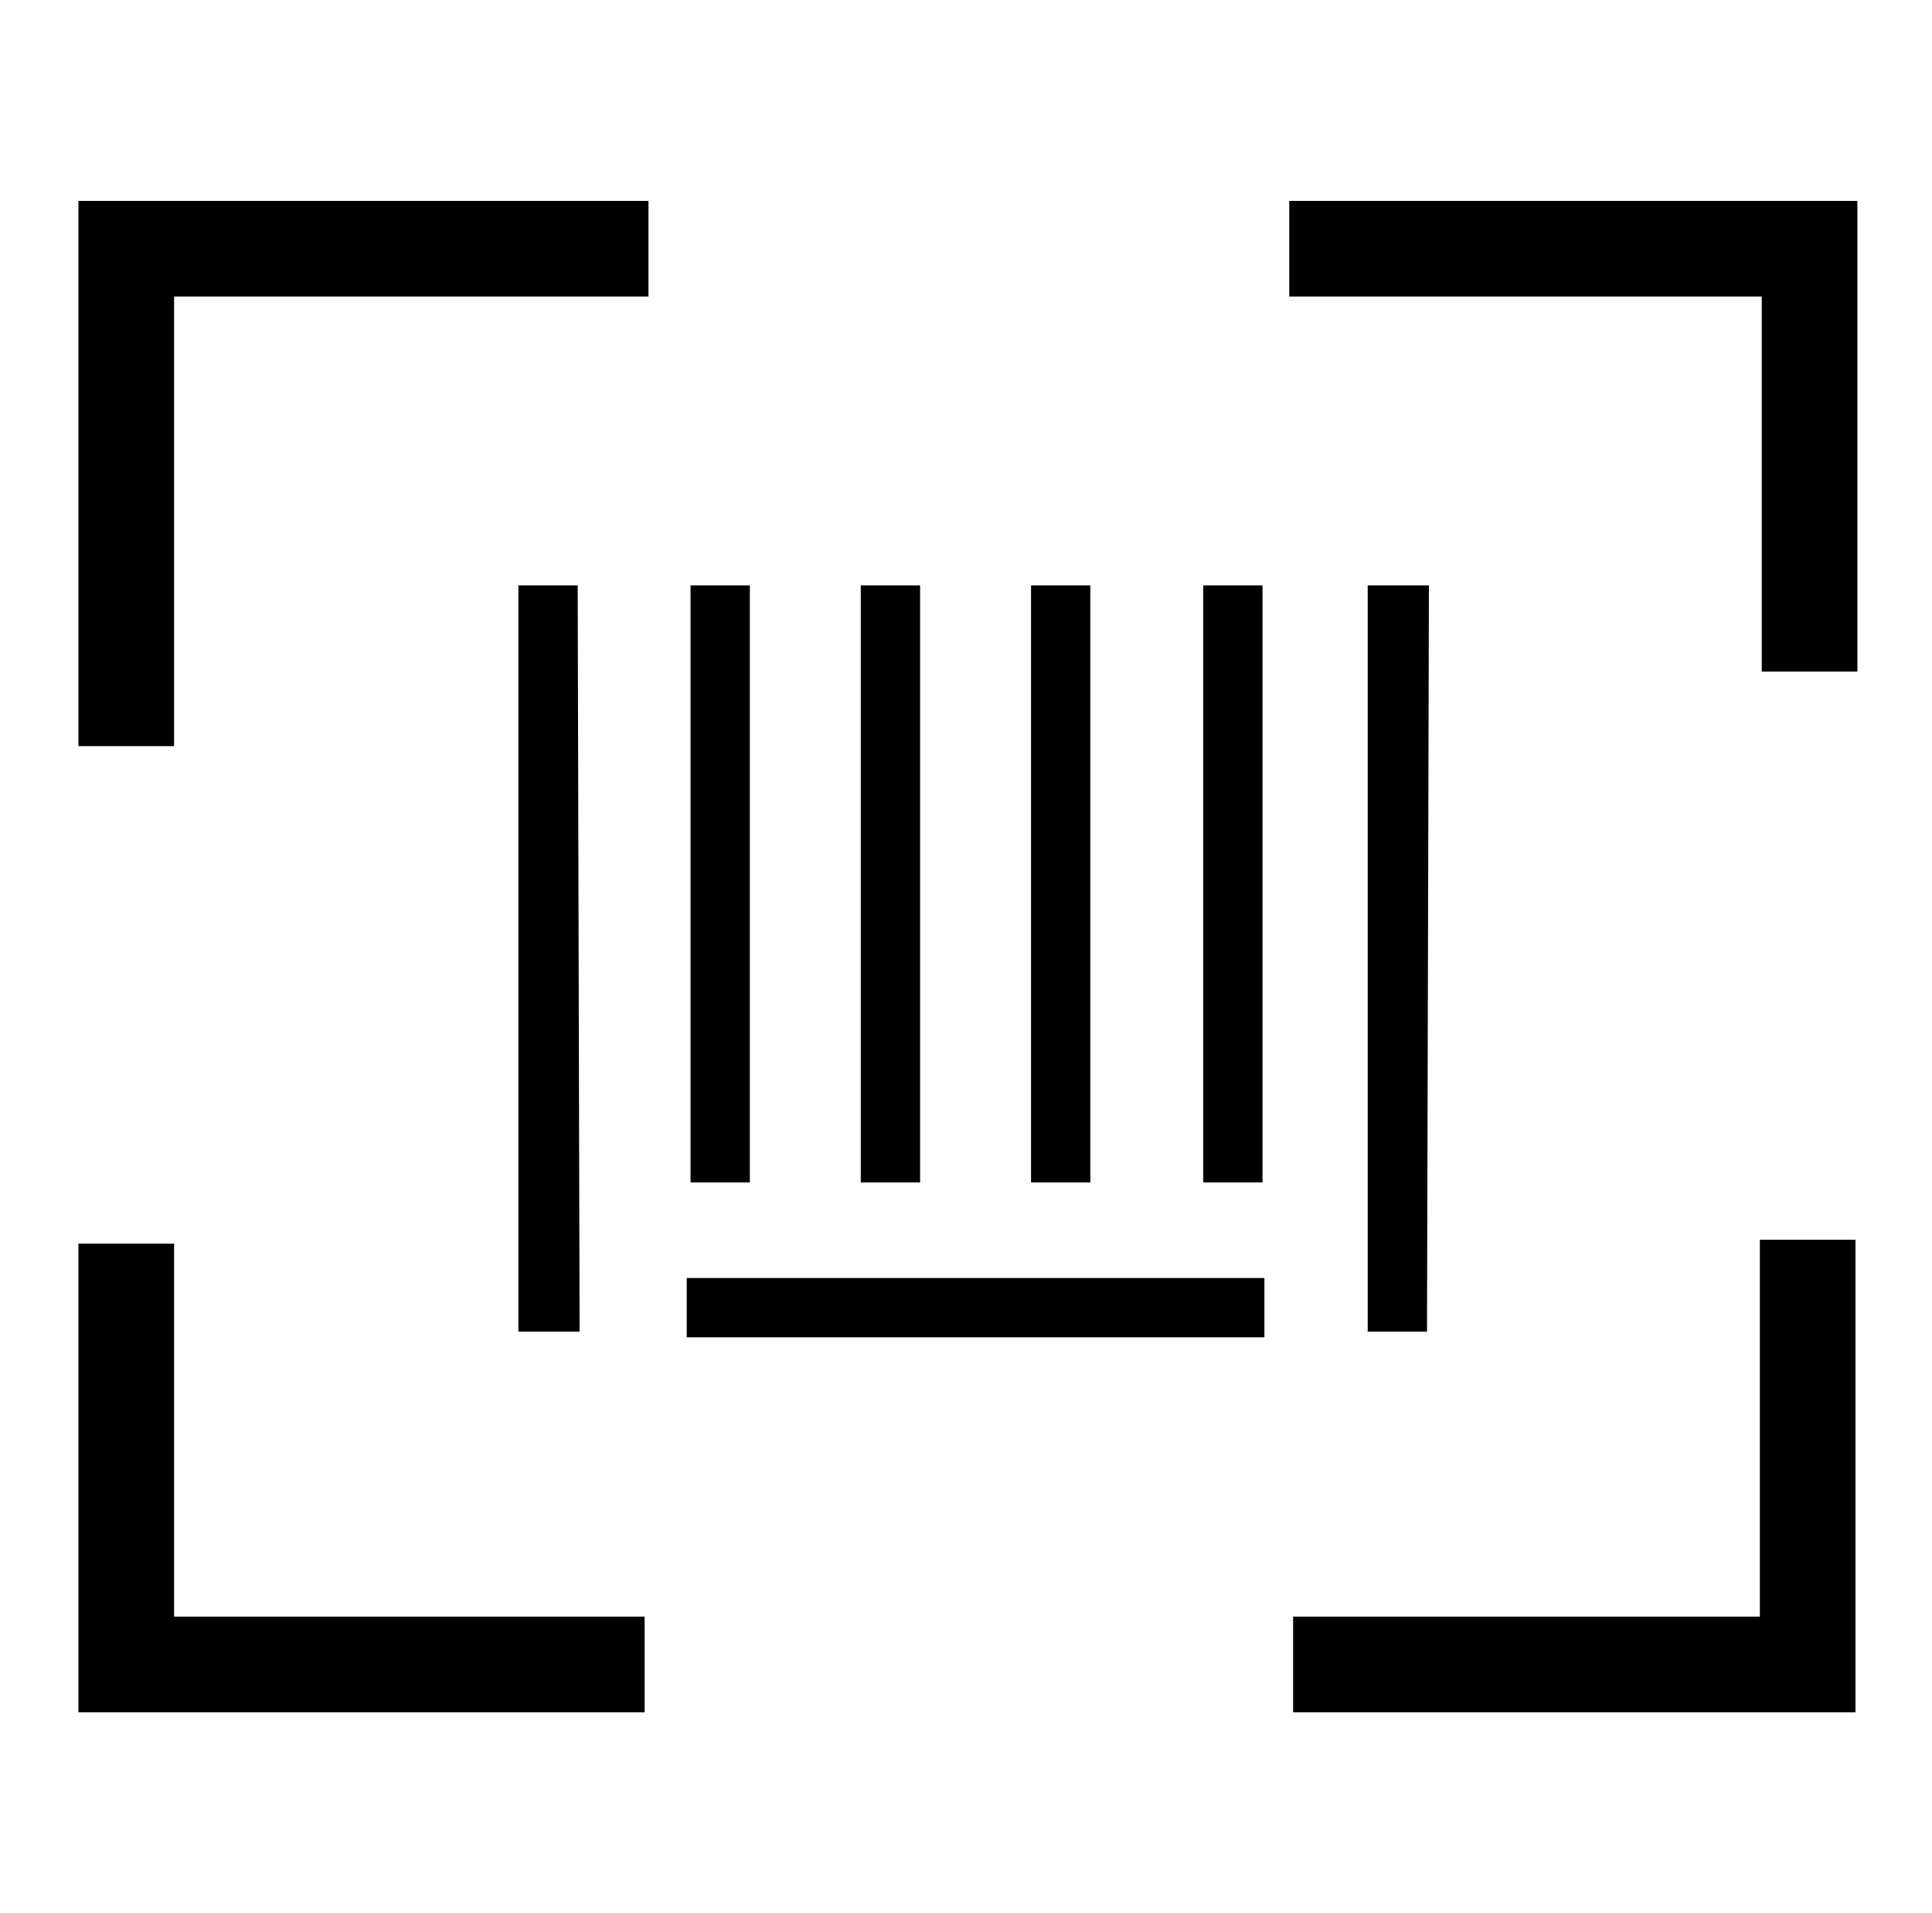
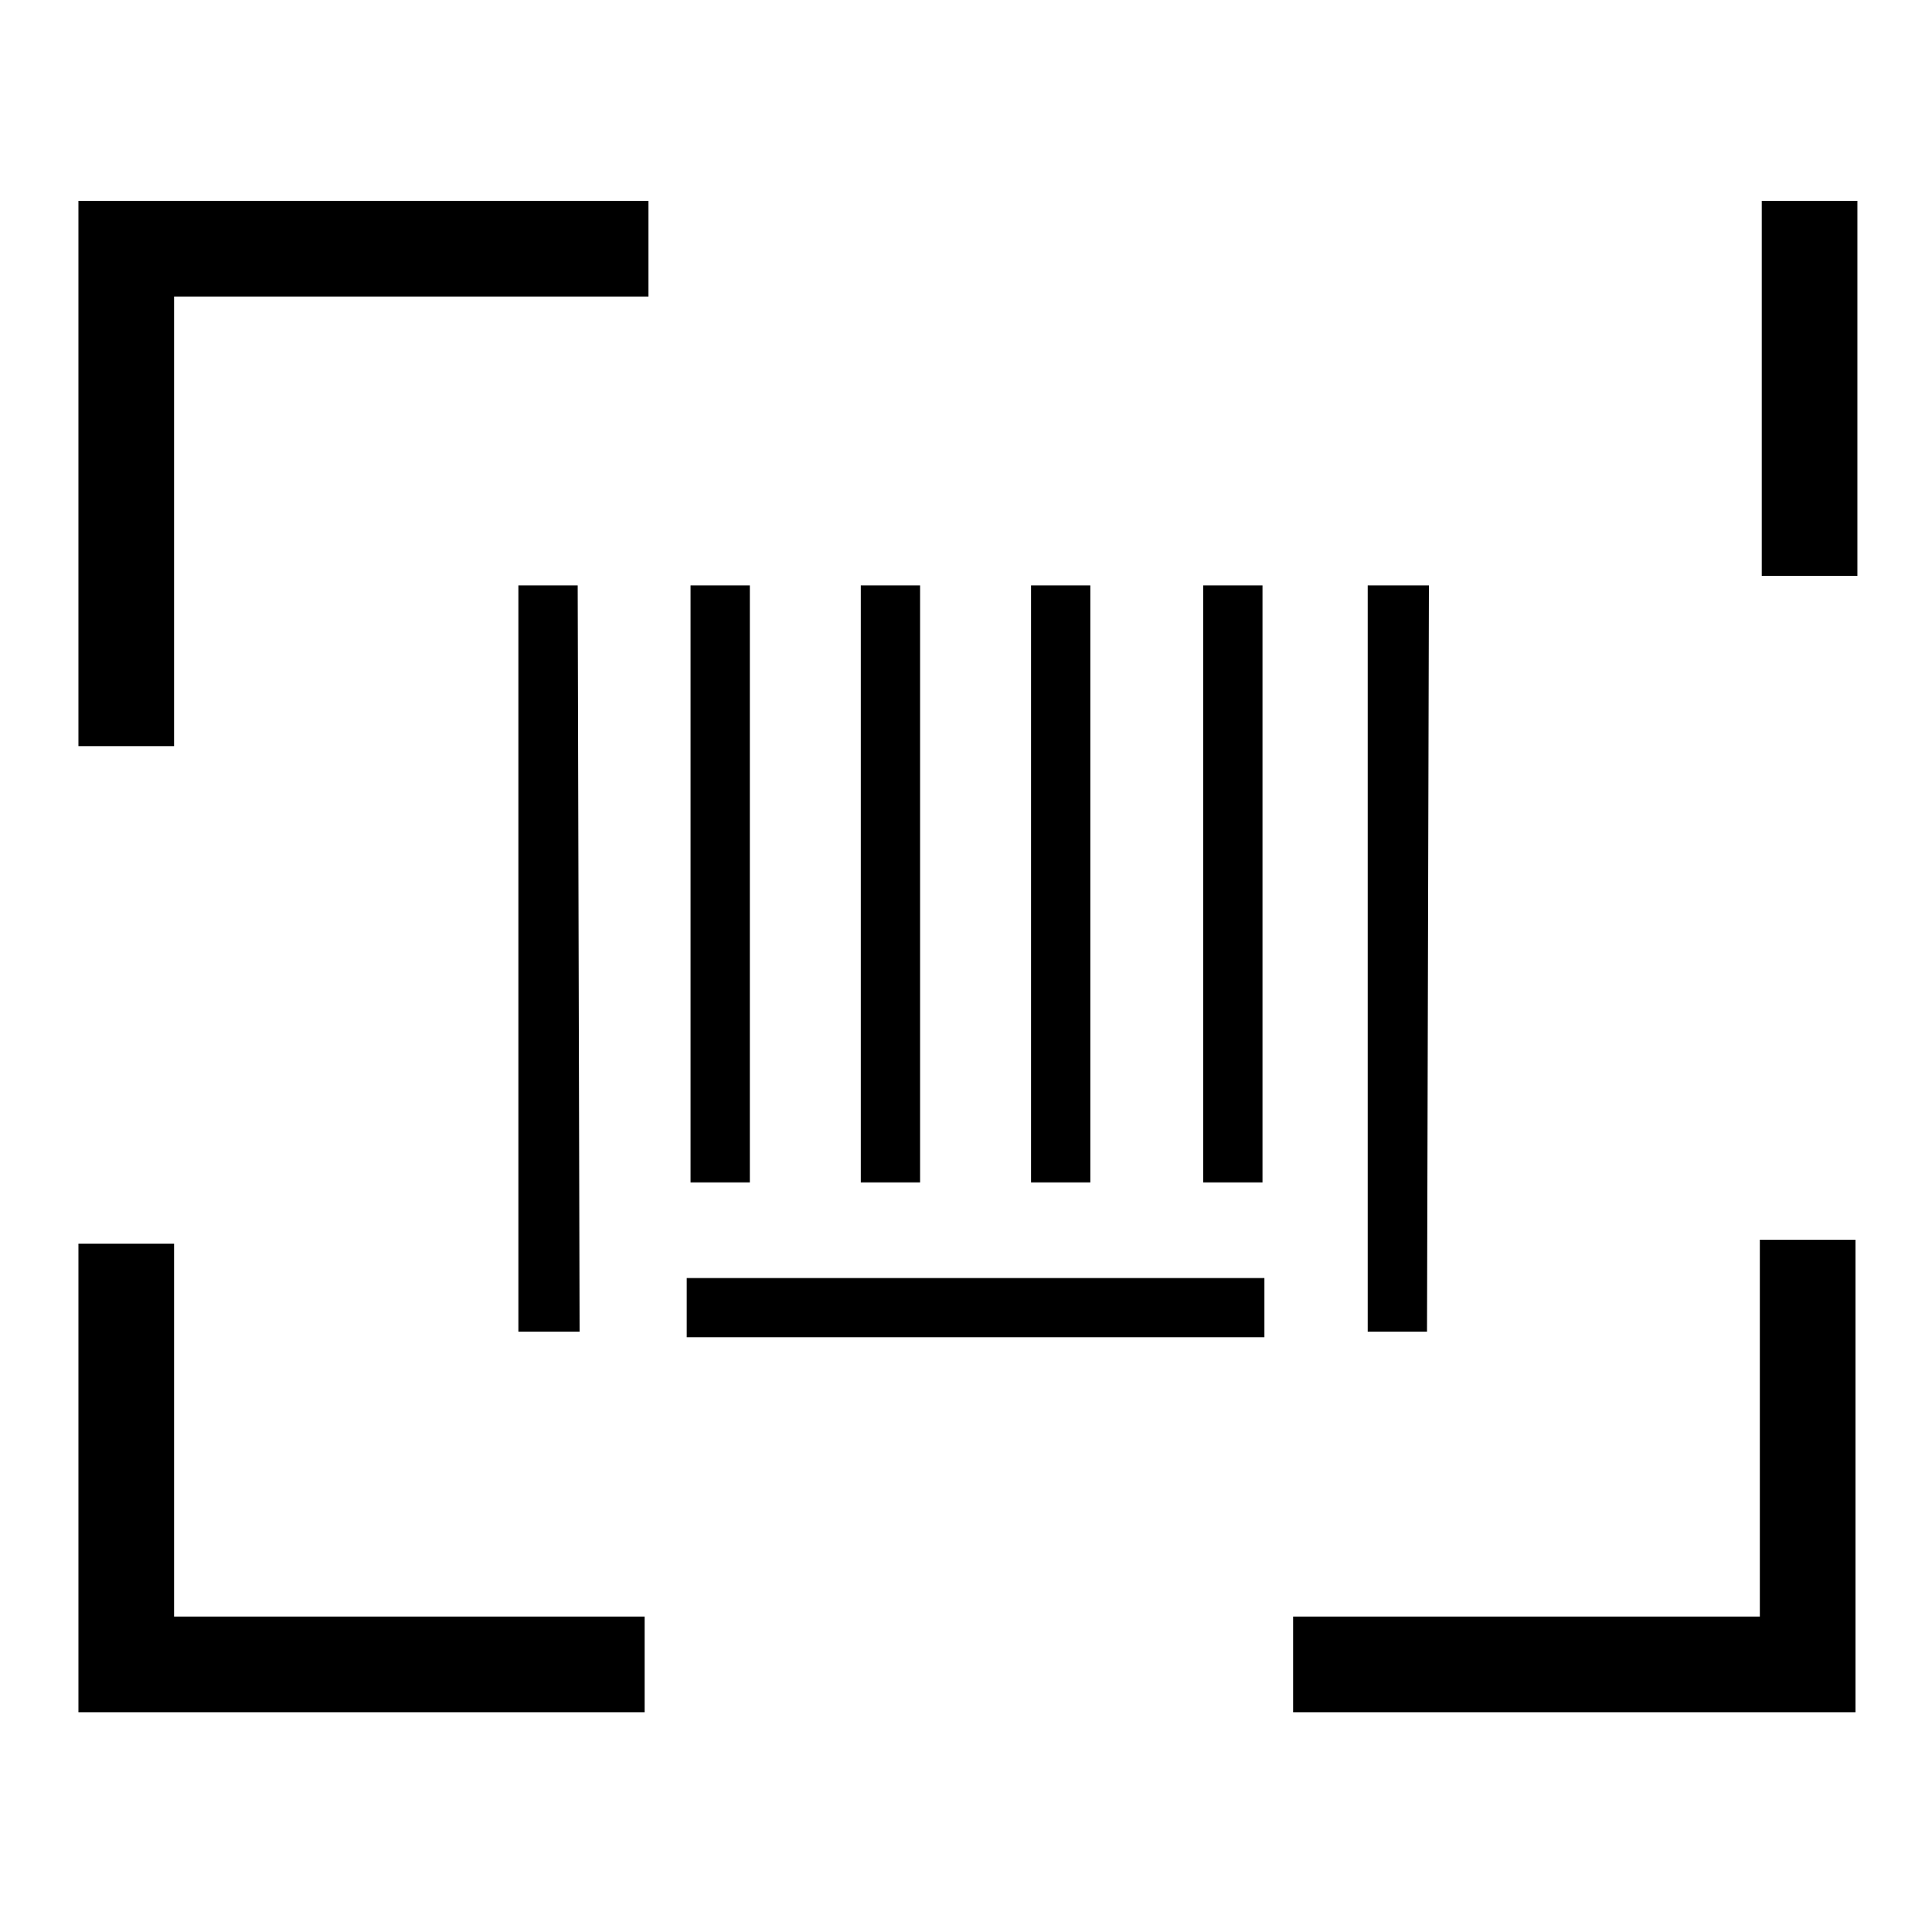
<svg xmlns="http://www.w3.org/2000/svg" version="1.1" viewBox="-10 0 1010 1000">
-   <path fill="currentColor" d="M471 618h-31v-312h31v312zM293 696l-1 -390h-31v390h32zM382 306h-31v312h31v-312zM560 306h-31v312h31v-312zM650 306h-31v312h31v-312zM737 306h-32v390h31zM651 668h-302v31h302v-31zM327 845h-246v-195h-50v245h296v-50zM960 648h-50v197h-244v50h294v-247zM961 105 h-297v50h247v196h50v-246zM81 155h248v-50h-298v285h50v-235z" />
+   <path fill="currentColor" d="M471 618h-31v-312h31v312zM293 696l-1 -390h-31v390h32zM382 306h-31v312h31v-312zM560 306h-31v312h31v-312zM650 306h-31v312h31v-312zM737 306h-32v390h31zM651 668h-302v31h302v-31zM327 845h-246v-195h-50v245h296v-50zM960 648h-50v197h-244v50h294v-247zM961 105 h-297h247v196h50v-246zM81 155h248v-50h-298v285h50v-235z" />
</svg>